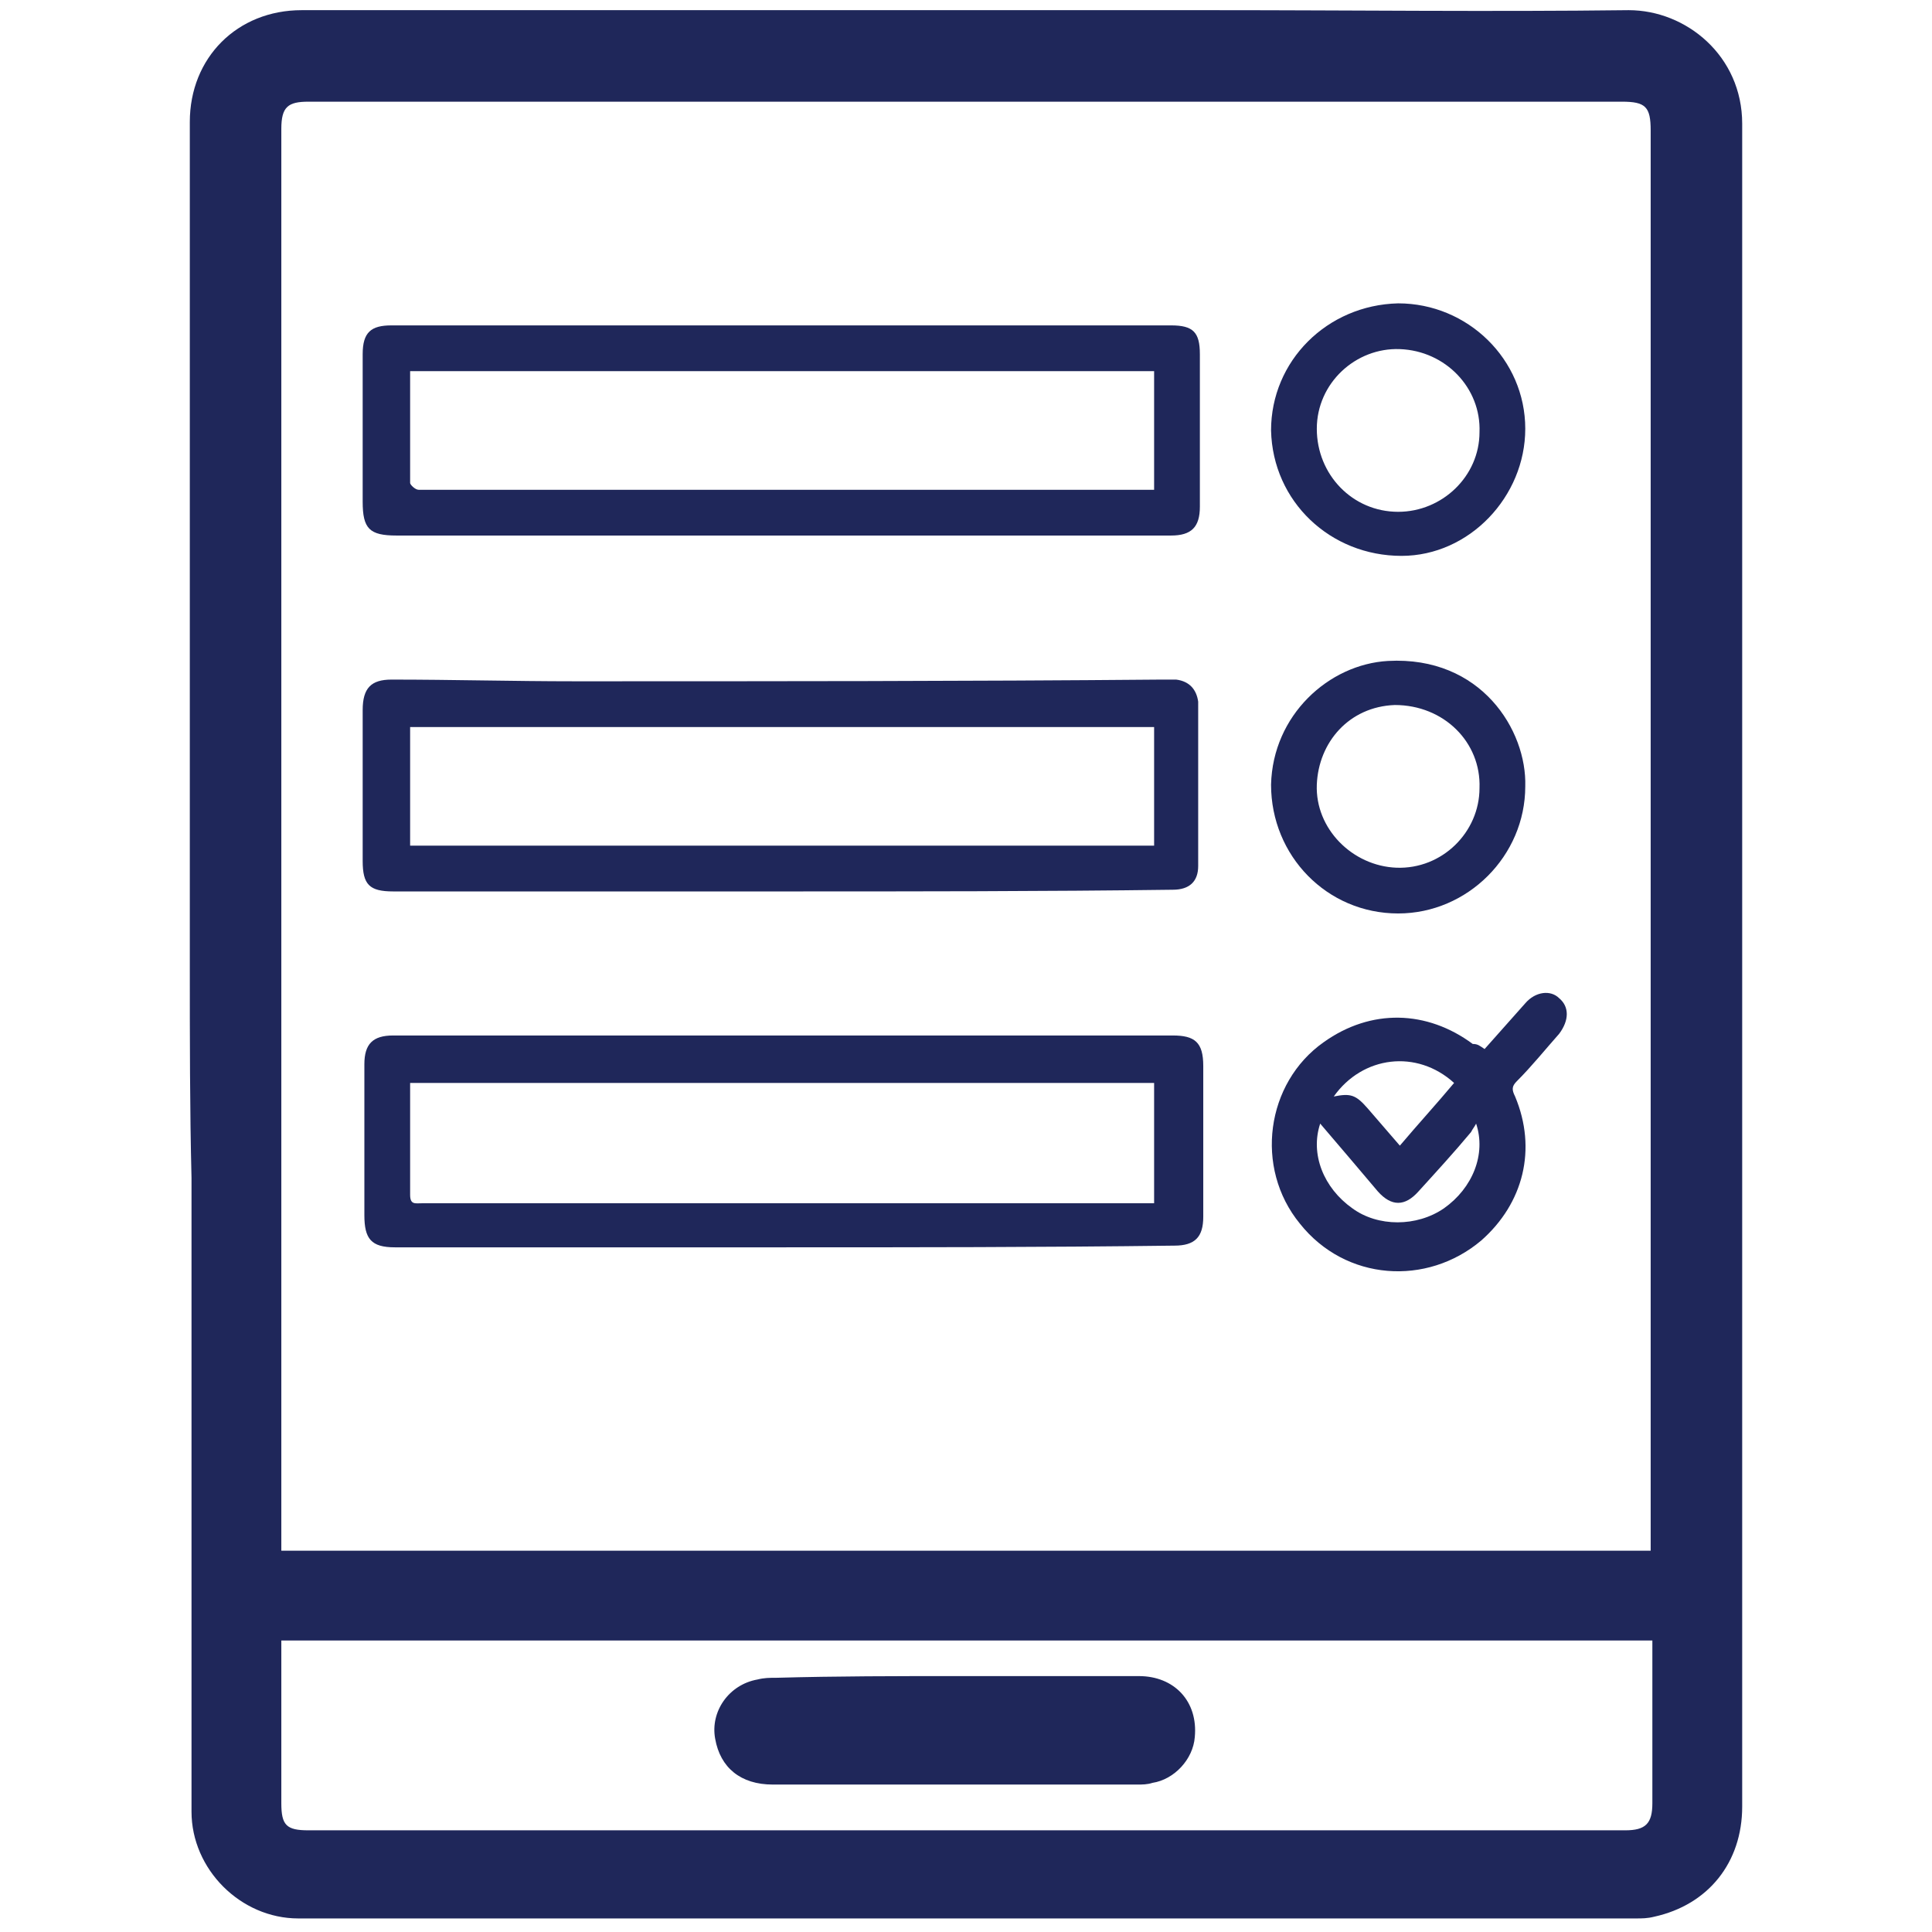
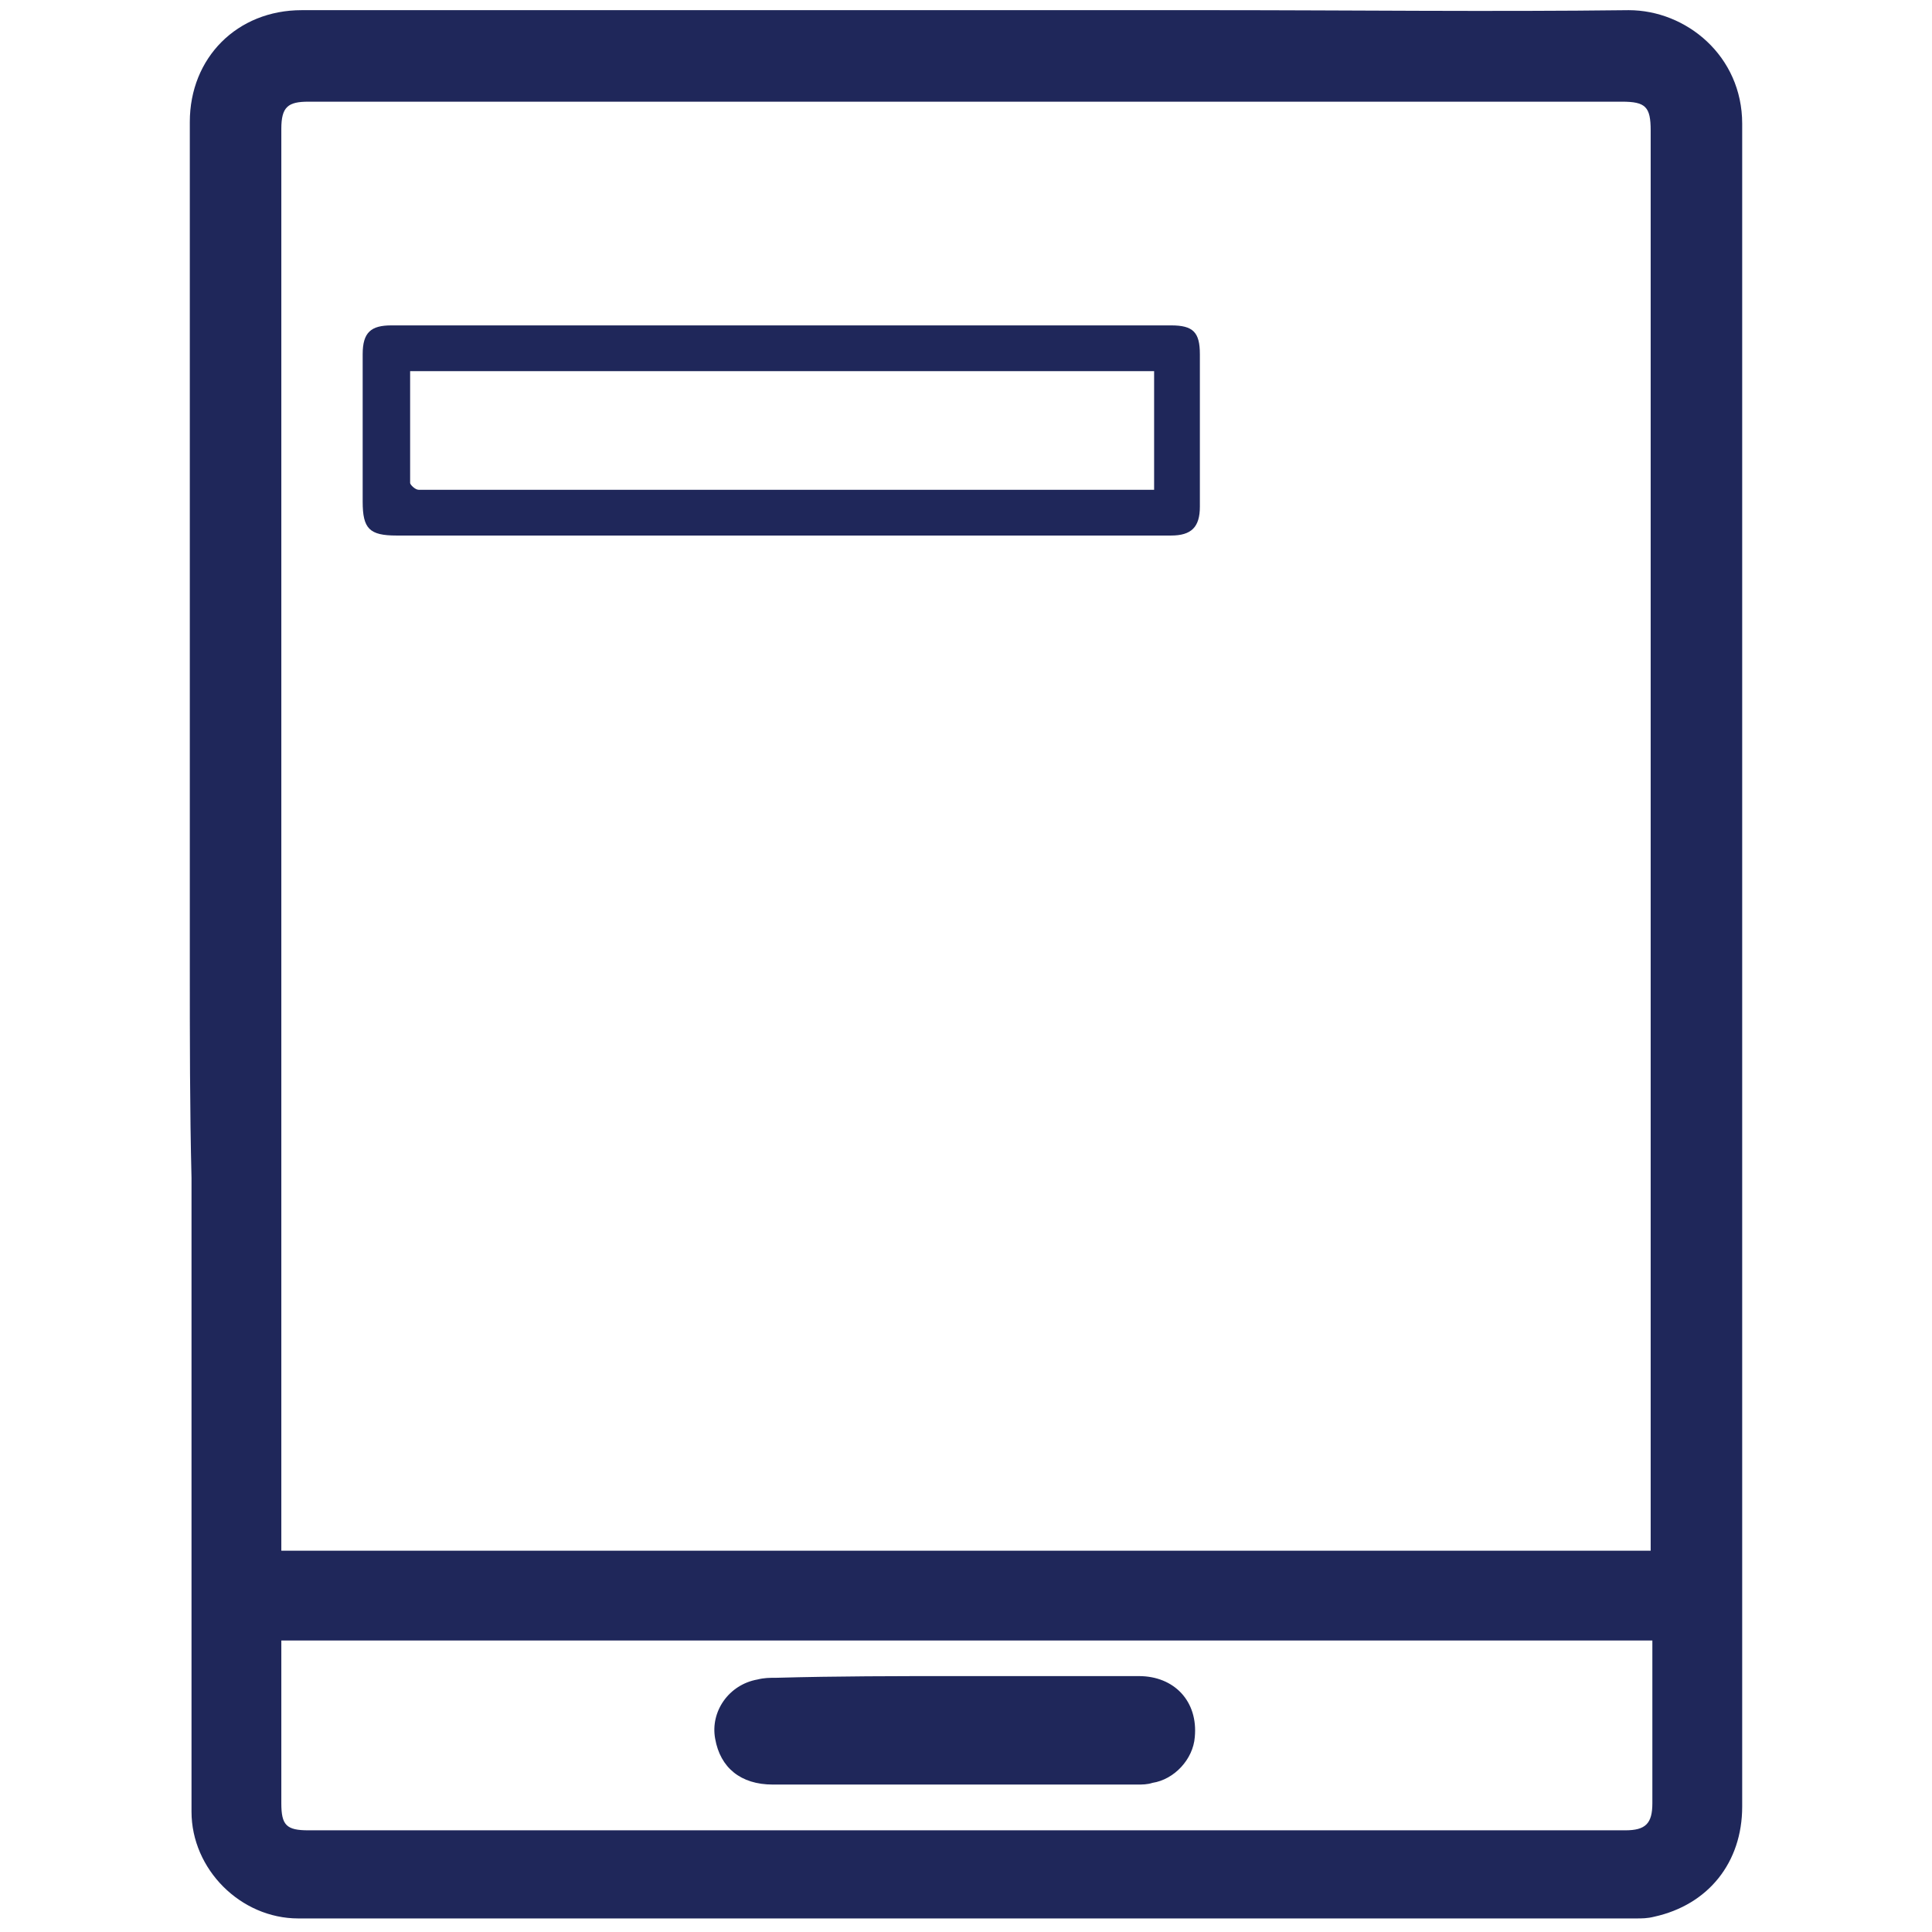
<svg xmlns="http://www.w3.org/2000/svg" version="1.1" id="Layer_1" x="0px" y="0px" viewBox="0 0 114 114" style="enable-background:new 0 0 114 114;" xml:space="preserve">
  <style type="text/css">
	.st0{fill:#1F275A;}
</style>
  <g>
    <path class="st0" d="M11.2,57c0-13.9,0-27.8,0-41.7c0-2.7,0-5.4,0-8.1c0-3.8,2.8-6.6,6.6-6.6c4.9,0,9.7,0,14.6,0   c13.1,0,26.1,0,39.2,0c8.2,0,16.3,0.1,24.5,0c3.4,0,6.7,2.7,6.7,6.7c0,15.9,0,31.9,0,47.8c0,14.2,0,28.4,0,42.6c0,3,0,6,0,8.9   c0,3.3-2,5.8-5.2,6.5c-0.4,0.1-0.7,0.1-1.1,0.1c-9.9,0-19.7,0-29.6,0c-13.1,0-26.2,0-39.2,0c-3.4,0-6.7,0-10.1,0   c-3.4,0-6.3-2.9-6.3-6.3c0-7.5,0-15.1,0-22.6c0-4.9,0-9.9,0-14.8C11.2,65.5,11.2,61.2,11.2,57z M97.4,91.5c0-0.3,0-0.6,0-0.9   c0-3,0-6,0-8.9c0-14.1,0-28.2,0-42.3c0-10.6,0-21.1,0-31.7c0-1.4-0.3-1.7-1.7-1.7c-2.6,0-5.1,0-7.7,0C74.2,6,60.5,6,46.7,6   c-9.5,0-19,0-28.5,0c-1.2,0-1.6,0.3-1.6,1.6c0,10.1,0,20.3,0,30.4c0,17.5,0,35,0,52.6c0,0.3,0,0.6,0,0.9   C43.5,91.5,70.4,91.5,97.4,91.5z M16.6,96.8c0,0.3,0,0.6,0,0.9c0,2.9,0,5.8,0,8.7c0,1.3,0.3,1.6,1.6,1.6c8.3,0,16.6,0,24.9,0   c17.6,0,35.2,0,52.8,0c1.2,0,1.6-0.4,1.6-1.6c0-3,0-6,0-8.9c0-0.2,0-0.4,0-0.7C70.4,96.8,43.5,96.8,16.6,96.8z" />
    <path class="st0" d="M46.2,19.2c7.6,0,15.3,0,22.9,0c1.3,0,1.7,0.4,1.7,1.7c0,3,0,6,0,9c0,1.2-0.5,1.7-1.7,1.7c-8,0-16,0-23.9,0   c-7.3,0-14.5,0-21.8,0c-1.6,0-2-0.4-2-2c0-2.9,0-5.8,0-8.7c0-1.3,0.5-1.7,1.7-1.7C30.9,19.2,38.5,19.2,46.2,19.2   C46.2,19.2,46.2,19.2,46.2,19.2z M24.2,21.9c0,2.3,0,4.4,0,6.6c0,0.1,0.3,0.4,0.5,0.4c0.8,0,1.6,0,2.5,0c13,0,26,0,38.9,0   c0.6,0,1.3,0,2,0c0-2.4,0-4.7,0-7C53.5,21.9,38.9,21.9,24.2,21.9z" />
-     <path class="st0" d="M46.1,73.6c-7.6,0-15.2,0-22.8,0c-1.4,0-1.8-0.5-1.8-1.9c0-3,0-5.9,0-8.9c0-1.2,0.5-1.7,1.7-1.7   c10.8,0,21.5,0,32.3,0c4.6,0,9.1,0,13.7,0c1.3,0,1.8,0.4,1.8,1.8c0,3,0,6,0,8.9c0,1.2-0.5,1.7-1.7,1.7   C61.5,73.6,53.8,73.6,46.1,73.6z M24.2,63.9c0,2.3,0,4.4,0,6.6c0,0.6,0.3,0.5,0.7,0.5c13.9,0,27.7,0,41.6,0c0.5,0,1.1,0,1.6,0   c0-2.4,0-4.7,0-7.1C53.4,63.9,38.9,63.9,24.2,63.9z" />
-     <path class="st0" d="M46.1,52.6c-7.6,0-15.3,0-22.9,0c-1.4,0-1.8-0.4-1.8-1.8c0-3,0-5.9,0-8.9c0-1.3,0.5-1.8,1.7-1.8   c3.6,0,7.2,0.1,10.8,0.1c11.5,0,23.1,0,34.6-0.1c0.3,0,0.6,0,0.9,0c0.8,0.1,1.2,0.6,1.3,1.3c0,3.2,0,6.4,0,9.7   c0,0.9-0.5,1.4-1.5,1.4C61.6,52.6,53.9,52.6,46.1,52.6z M68.1,42.9c-14.7,0-29.3,0-43.9,0c0,2.4,0,4.7,0,7c14.7,0,29.3,0,43.9,0   C68.1,47.5,68.1,45.3,68.1,42.9z" />
-     <path class="st0" d="M87.6,61.9c0.8-0.9,1.6-1.8,2.4-2.7c0.6-0.7,1.5-0.8,2-0.3c0.6,0.5,0.6,1.3,0,2.1c-0.8,0.9-1.6,1.9-2.5,2.8   c-0.3,0.3-0.3,0.5-0.1,0.9c1.3,3.1,0.5,6.3-2,8.5c-3.2,2.7-8,2.4-10.7-1c-2.7-3.3-2-8.3,1.4-10.7c2.8-2,6.1-1.9,8.8,0.1   C87.2,61.6,87.3,61.7,87.6,61.9z M77.9,66.3c-0.6,1.8,0.2,3.8,1.9,5c1.5,1.1,3.8,1.1,5.4,0c1.7-1.2,2.5-3.2,1.9-5   c-0.1,0.2-0.2,0.3-0.3,0.5c-1,1.2-2.1,2.4-3.1,3.5c-0.8,0.9-1.6,0.9-2.4,0C80.2,69,79.1,67.7,77.9,66.3z M78.7,64.7   c1-0.2,1.3-0.1,2,0.7c0.6,0.7,1.3,1.5,1.9,2.2c1.1-1.3,2.2-2.5,3.2-3.7C83.6,61.9,80.4,62.3,78.7,64.7z" />
-     <path class="st0" d="M82.5,17.9c4.1,0,7.5,3.3,7.5,7.4c0,4-3.3,7.5-7.3,7.5c-4.2,0-7.6-3.2-7.7-7.4C75,21.3,78.3,18,82.5,17.9z    M87.3,25.5c0.1-2.6-2-4.8-4.7-4.9c-2.6-0.1-4.9,2-4.9,4.7c0,2.7,2.1,4.9,4.8,4.9C85.1,30.2,87.3,28.1,87.3,25.5z" />
-     <path class="st0" d="M90,46.4c0,4.1-3.4,7.5-7.5,7.5c-4.2,0-7.5-3.4-7.5-7.6c0.1-4.1,3.4-7.1,6.9-7.3C87.4,38.7,90.1,43.1,90,46.4z    M87.3,46.5c0.1-2.7-2.1-4.9-5-4.9c-2.7,0.1-4.5,2.2-4.6,4.7c-0.1,2.6,2.1,4.8,4.7,4.9C85.1,51.3,87.3,49.1,87.3,46.5z" />
    <path class="st0" d="M56.4,98.9c3.6,0,7.2,0,10.8,0c2.1,0,3.5,1.5,3.3,3.6c-0.1,1.3-1.2,2.5-2.5,2.7c-0.3,0.1-0.6,0.1-0.9,0.1   c-7.2,0-14.3,0-21.5,0c-1.9,0-3.1-1-3.4-2.7c-0.3-1.6,0.8-3.2,2.5-3.5c0.4-0.1,0.7-0.1,1.1-0.1C49.4,98.9,52.9,98.9,56.4,98.9z" />
  </g>
</svg>